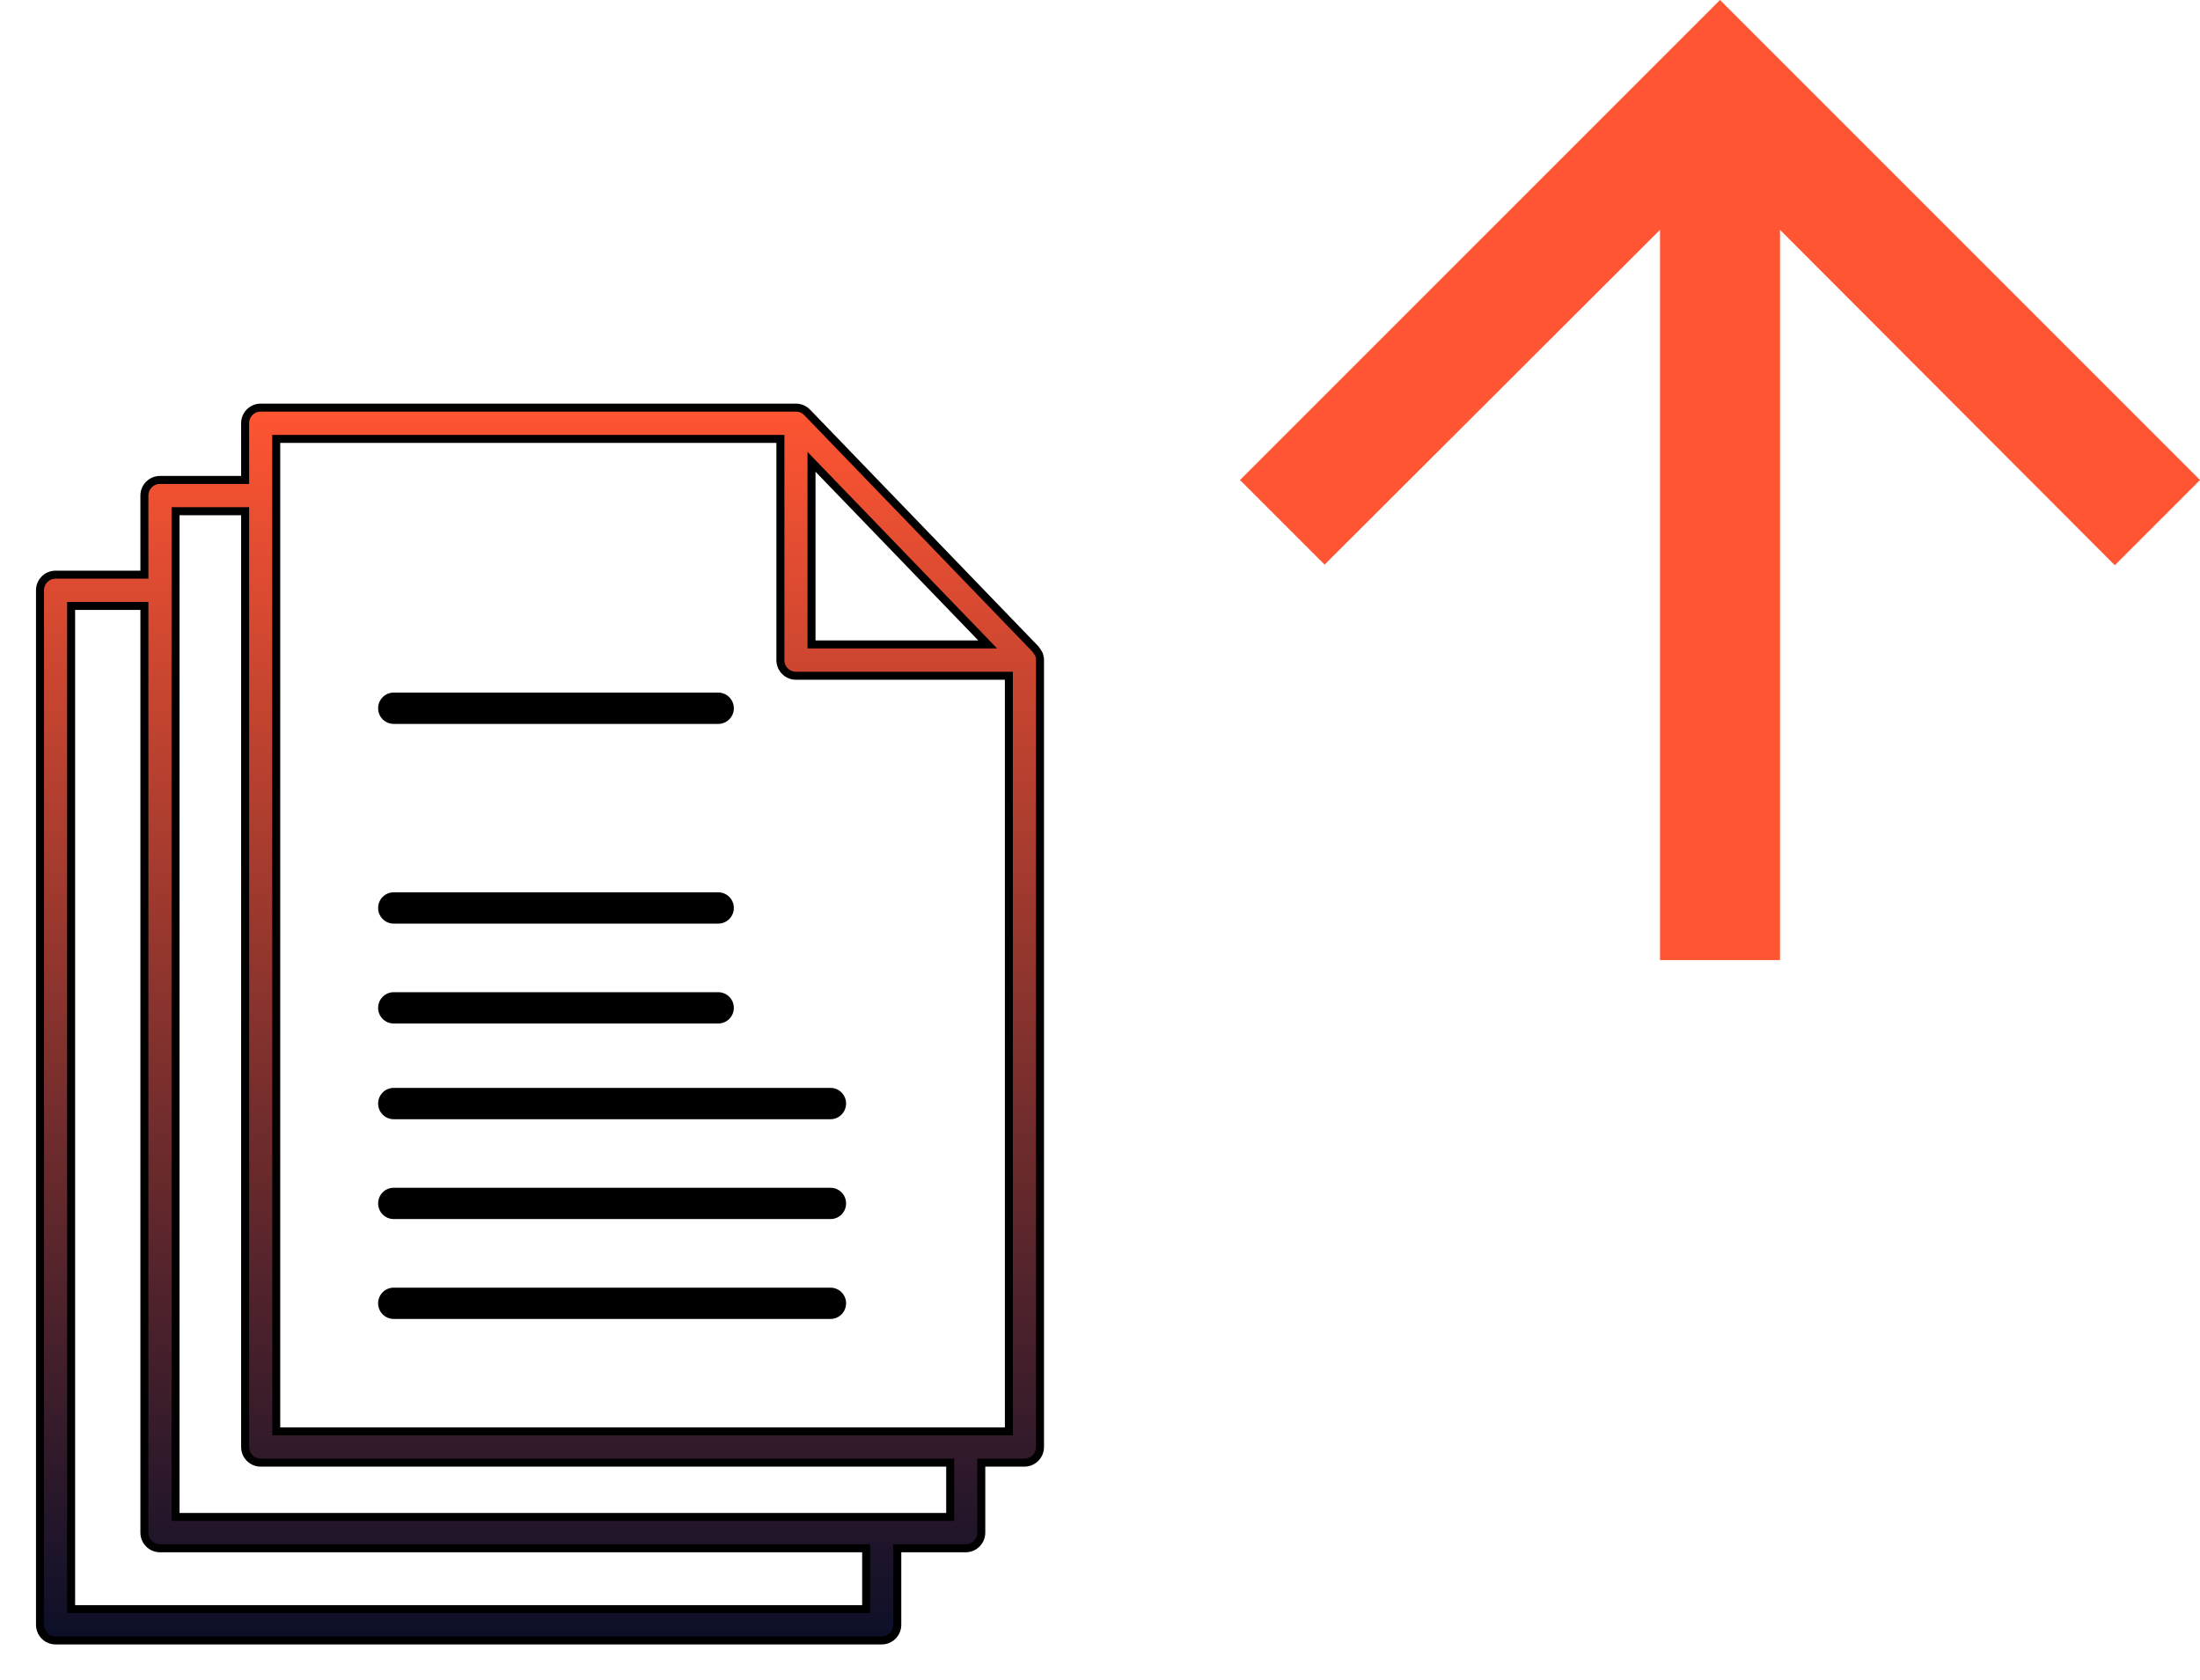
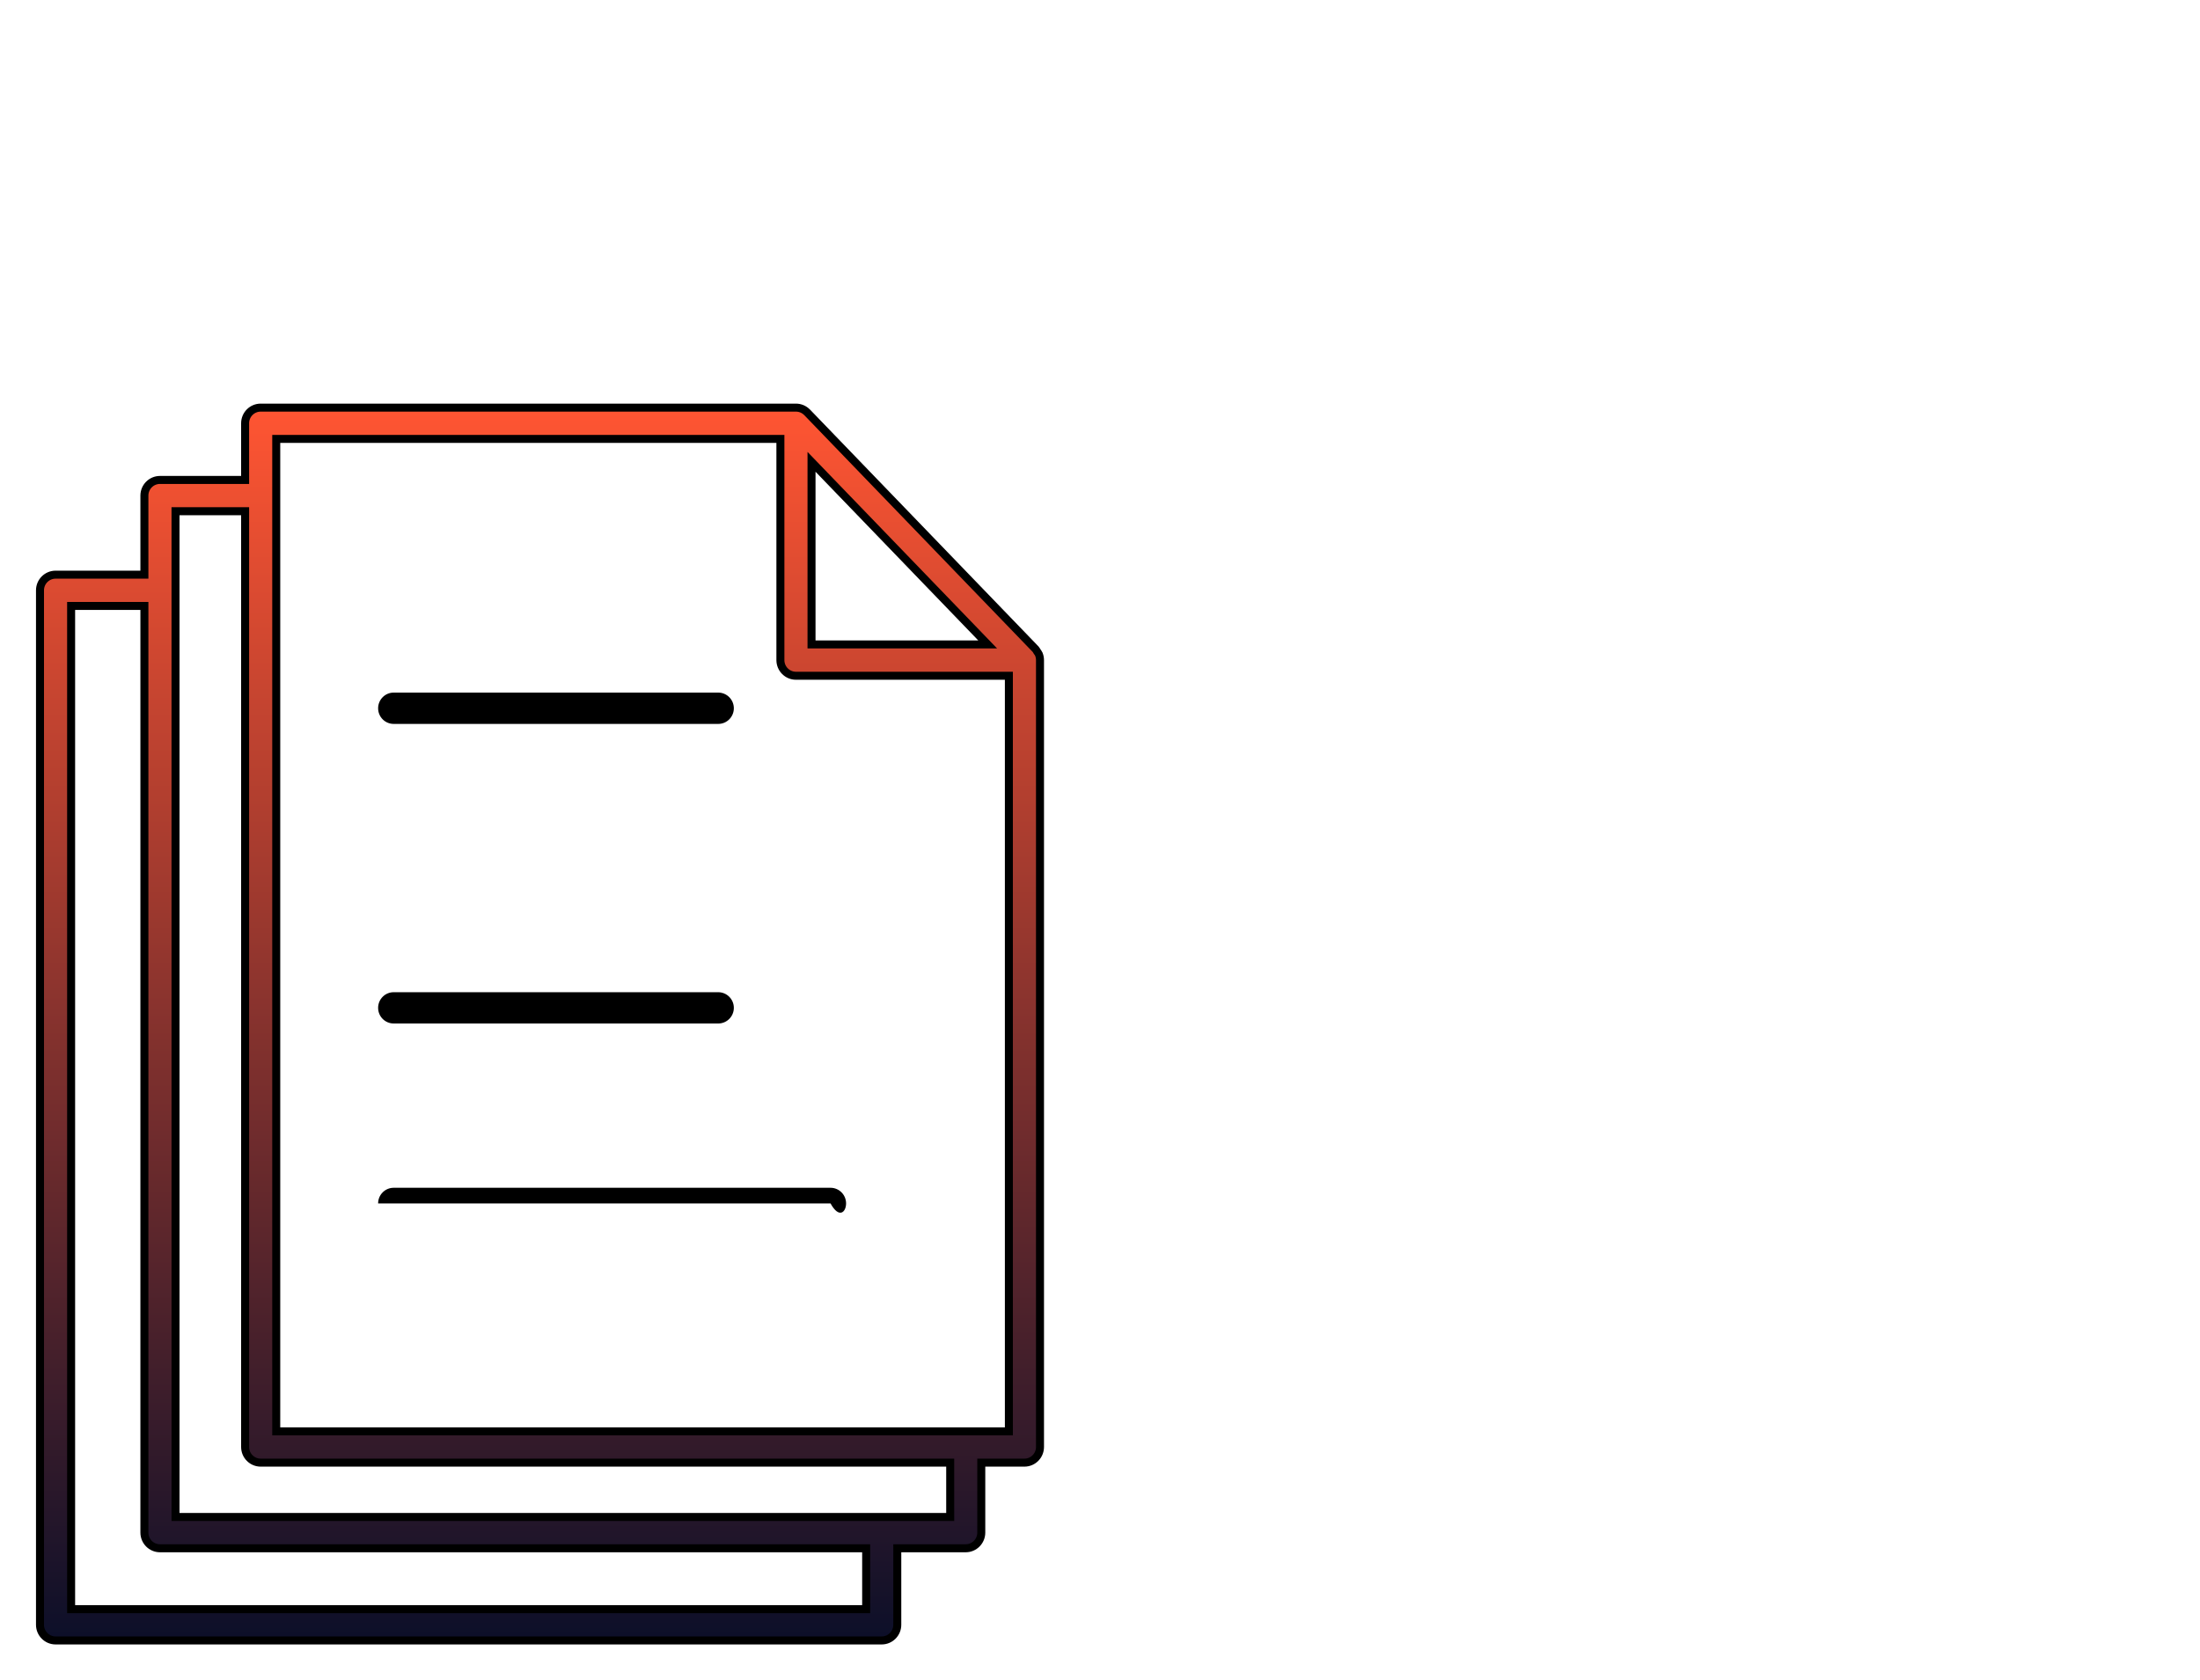
<svg xmlns="http://www.w3.org/2000/svg" width="55" height="42" viewBox="0 0 55 42" fill="none">
-   <path d="M31 12L33.115 14.115L41.5 5.745V24H44.5V5.745L52.87 14.13L55 12L43 0L31 12Z" fill="#FF5533" />
  <path d="M9.842 18.097H17.957C18.171 18.097 18.346 17.922 18.346 17.706C18.346 17.49 18.171 17.314 17.957 17.314H9.842C9.627 17.314 9.453 17.49 9.453 17.706C9.453 17.922 9.627 18.097 9.842 18.097Z" fill="black" />
-   <path d="M9.842 23.089H17.957C18.171 23.089 18.346 22.914 18.346 22.698C18.346 22.482 18.171 22.307 17.957 22.307H9.842C9.627 22.307 9.453 22.482 9.453 22.698C9.453 22.914 9.627 23.089 9.842 23.089Z" fill="black" />
  <path d="M9.842 25.586H17.957C18.171 25.586 18.346 25.411 18.346 25.195C18.346 24.979 18.171 24.804 17.957 24.804H9.842C9.627 24.804 9.453 24.979 9.453 25.195C9.453 25.411 9.627 25.586 9.842 25.586Z" fill="black" />
-   <path d="M20.763 27.196H9.842C9.627 27.196 9.453 27.371 9.453 27.587C9.453 27.803 9.627 27.979 9.842 27.979H20.763C20.978 27.979 21.152 27.803 21.152 27.587C21.152 27.371 20.978 27.196 20.763 27.196Z" fill="black" />
-   <path d="M20.763 29.693H9.842C9.627 29.693 9.453 29.868 9.453 30.084C9.453 30.3 9.627 30.475 9.842 30.475H20.763C20.978 30.475 21.152 30.3 21.152 30.084C21.152 29.868 20.978 29.693 20.763 29.693Z" fill="black" />
-   <path d="M20.763 32.19H9.842C9.627 32.19 9.453 32.365 9.453 32.581C9.453 32.797 9.627 32.972 9.842 32.972H20.763C20.978 32.972 21.152 32.797 21.152 32.581C21.152 32.365 20.978 32.19 20.763 32.19Z" fill="black" />
+   <path d="M20.763 29.693H9.842C9.627 29.693 9.453 29.868 9.453 30.084H20.763C20.978 30.475 21.152 30.3 21.152 30.084C21.152 29.868 20.978 29.693 20.763 29.693Z" fill="black" />
  <path d="M1.389 41.009H22.043C22.258 41.009 22.432 40.834 22.432 40.618V38.705H24.143C24.358 38.705 24.532 38.529 24.532 38.313V36.564H25.611C25.826 36.564 26 36.389 26 36.173V16.502C26 16.45 25.989 16.399 25.97 16.352C25.96 16.329 25.943 16.31 25.929 16.289C25.916 16.269 25.907 16.247 25.89 16.229L20.178 10.308C20.177 10.307 20.176 10.307 20.175 10.306C20.105 10.235 20.007 10.19 19.899 10.19H6.517C6.302 10.19 6.128 10.365 6.128 10.581V11.998H3.999C3.784 11.998 3.61 12.173 3.61 12.389V14.366H1.389C1.175 14.366 1 14.541 1 14.757V40.618C1 40.834 1.175 41.009 1.389 41.009ZM20.288 11.545L24.692 16.11H20.288V11.545ZM6.906 10.972H19.51V16.502C19.51 16.718 19.684 16.893 19.899 16.893H25.222V35.782H6.906V10.972ZM4.388 12.78H6.128V36.173C6.128 36.389 6.302 36.564 6.517 36.564H23.755V37.922H4.388V12.78ZM1.778 15.148H3.61V38.313C3.61 38.529 3.784 38.705 3.999 38.705H21.654V40.227H1.778V15.148Z" fill="url(#paint0_linear)" stroke="black" stroke-width="0.2" />
  <defs>
    <linearGradient id="paint0_linear" x1="13.5" y1="10.19" x2="13.5" y2="41.009" gradientUnits="userSpaceOnUse">
      <stop stop-color="#FF5532" />
      <stop offset="1" stop-color="#0C0F29" />
    </linearGradient>
  </defs>
</svg>